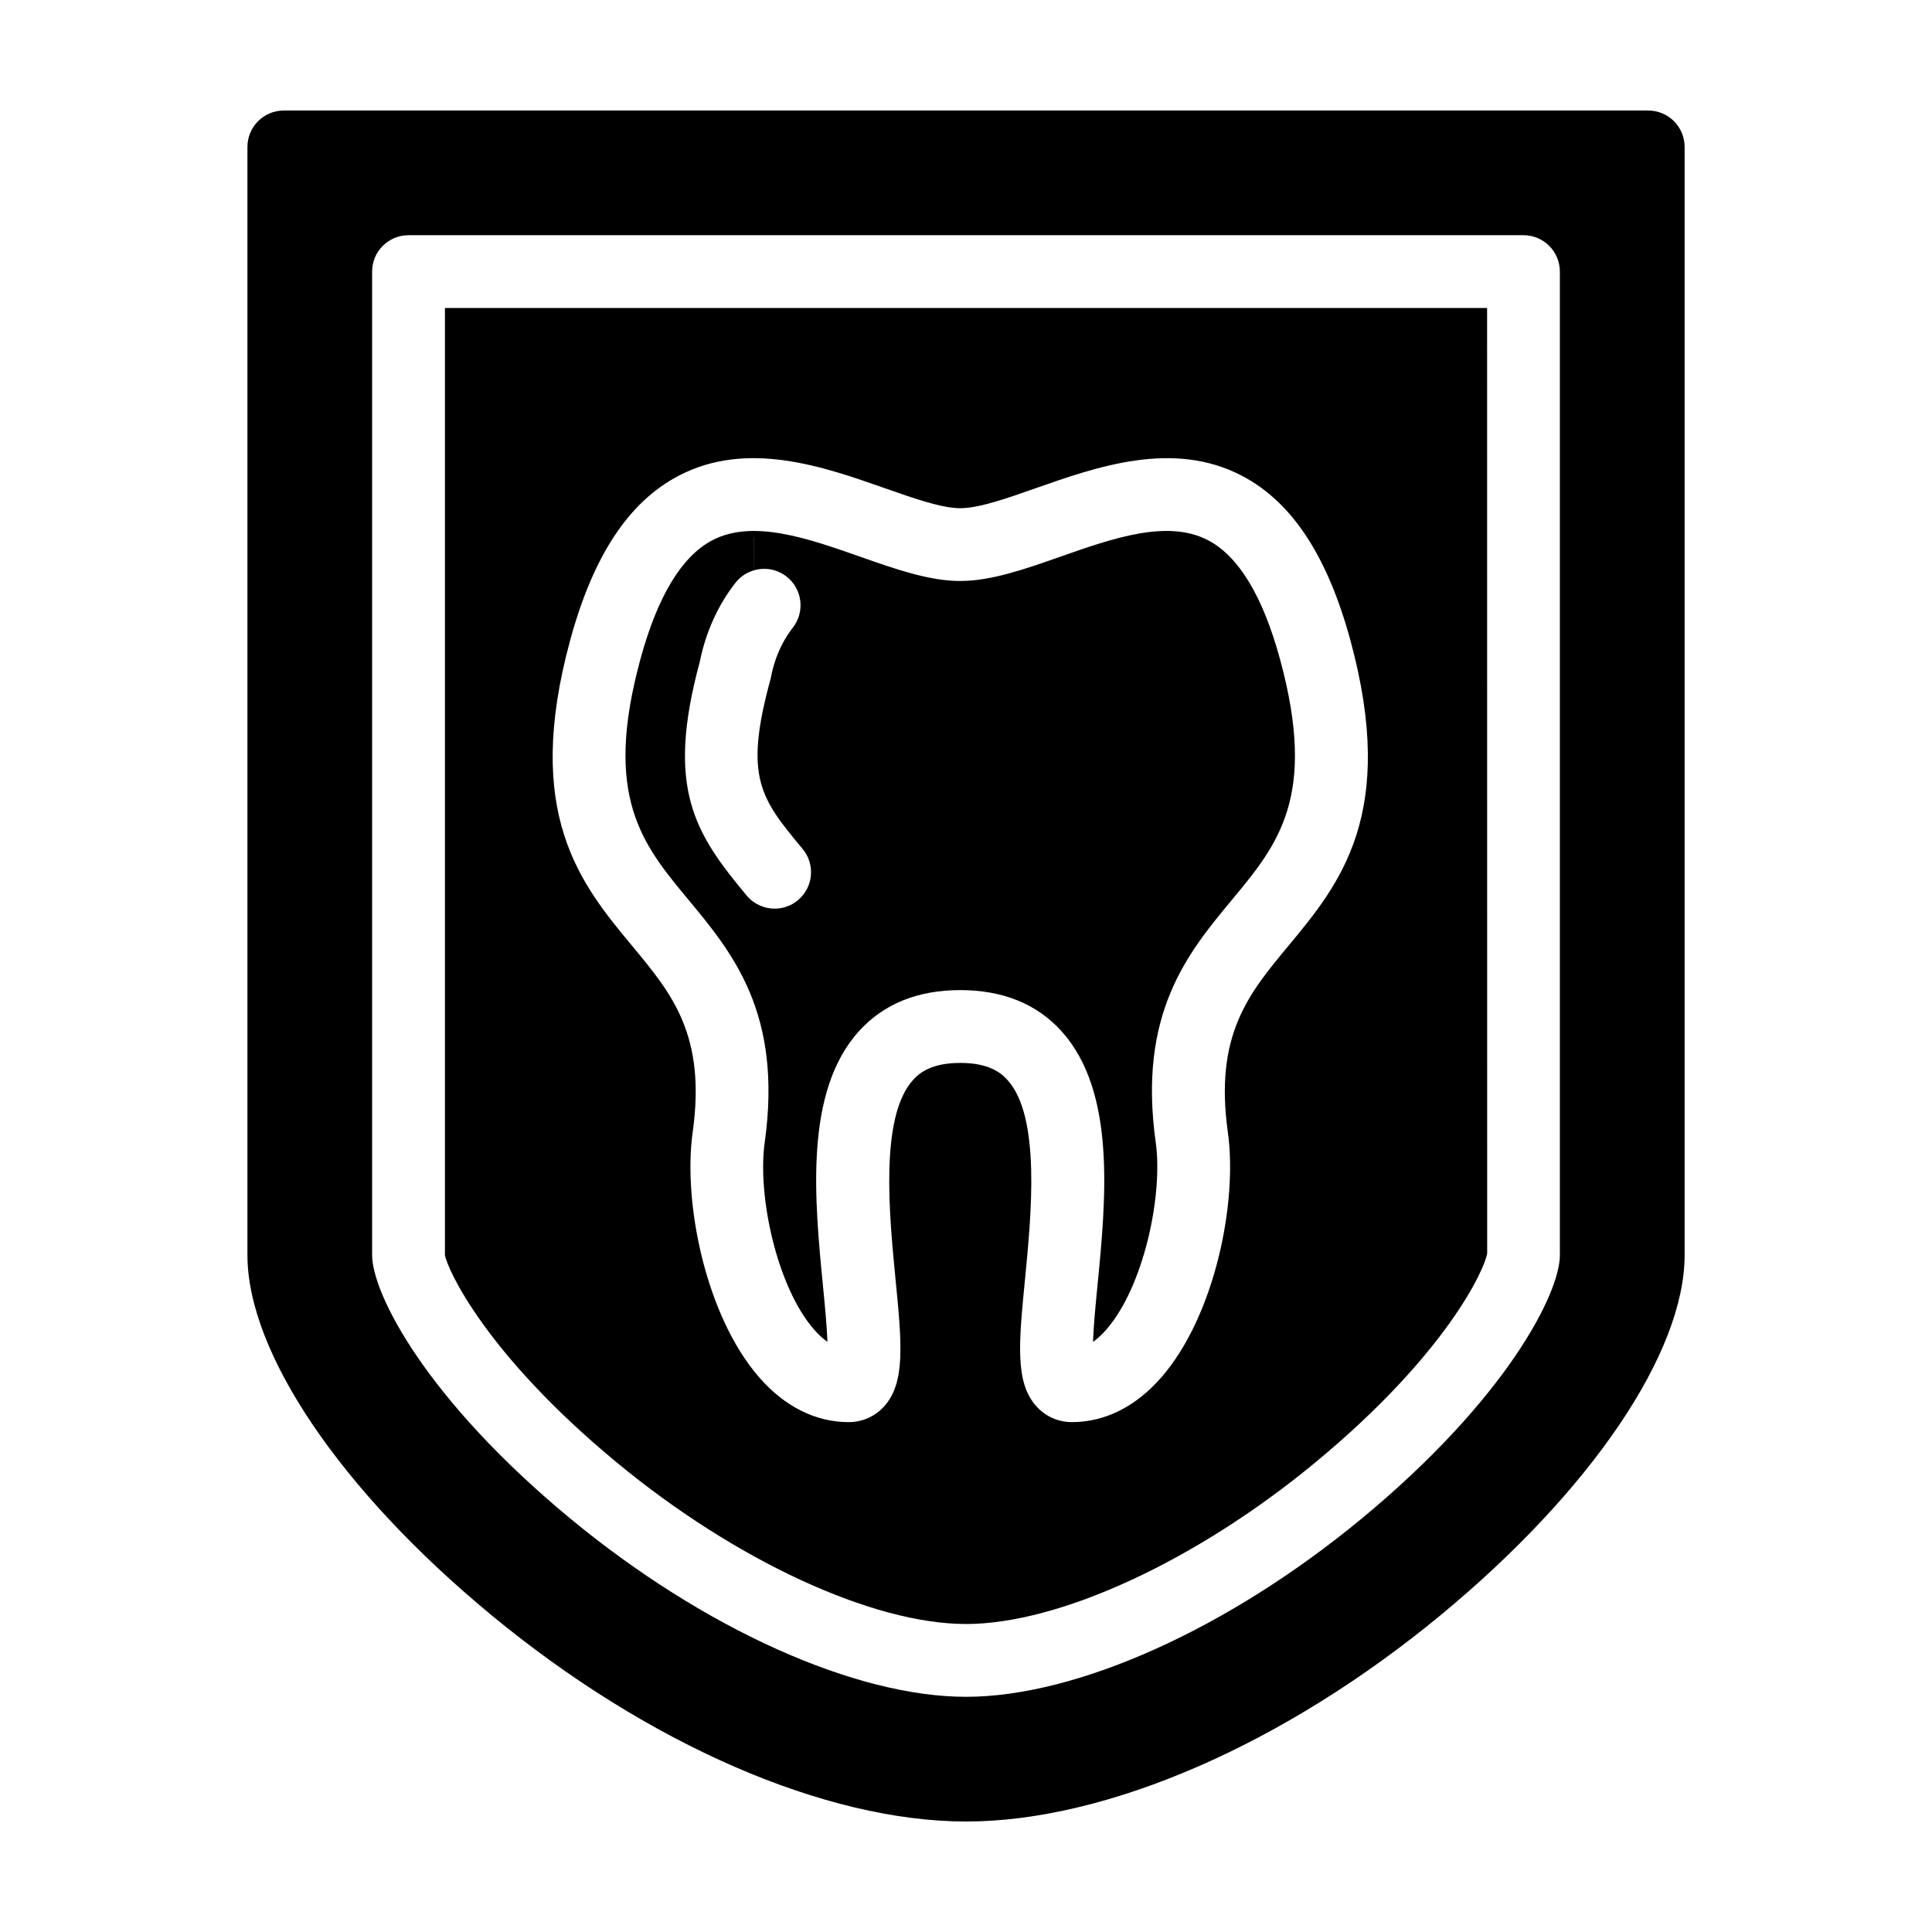
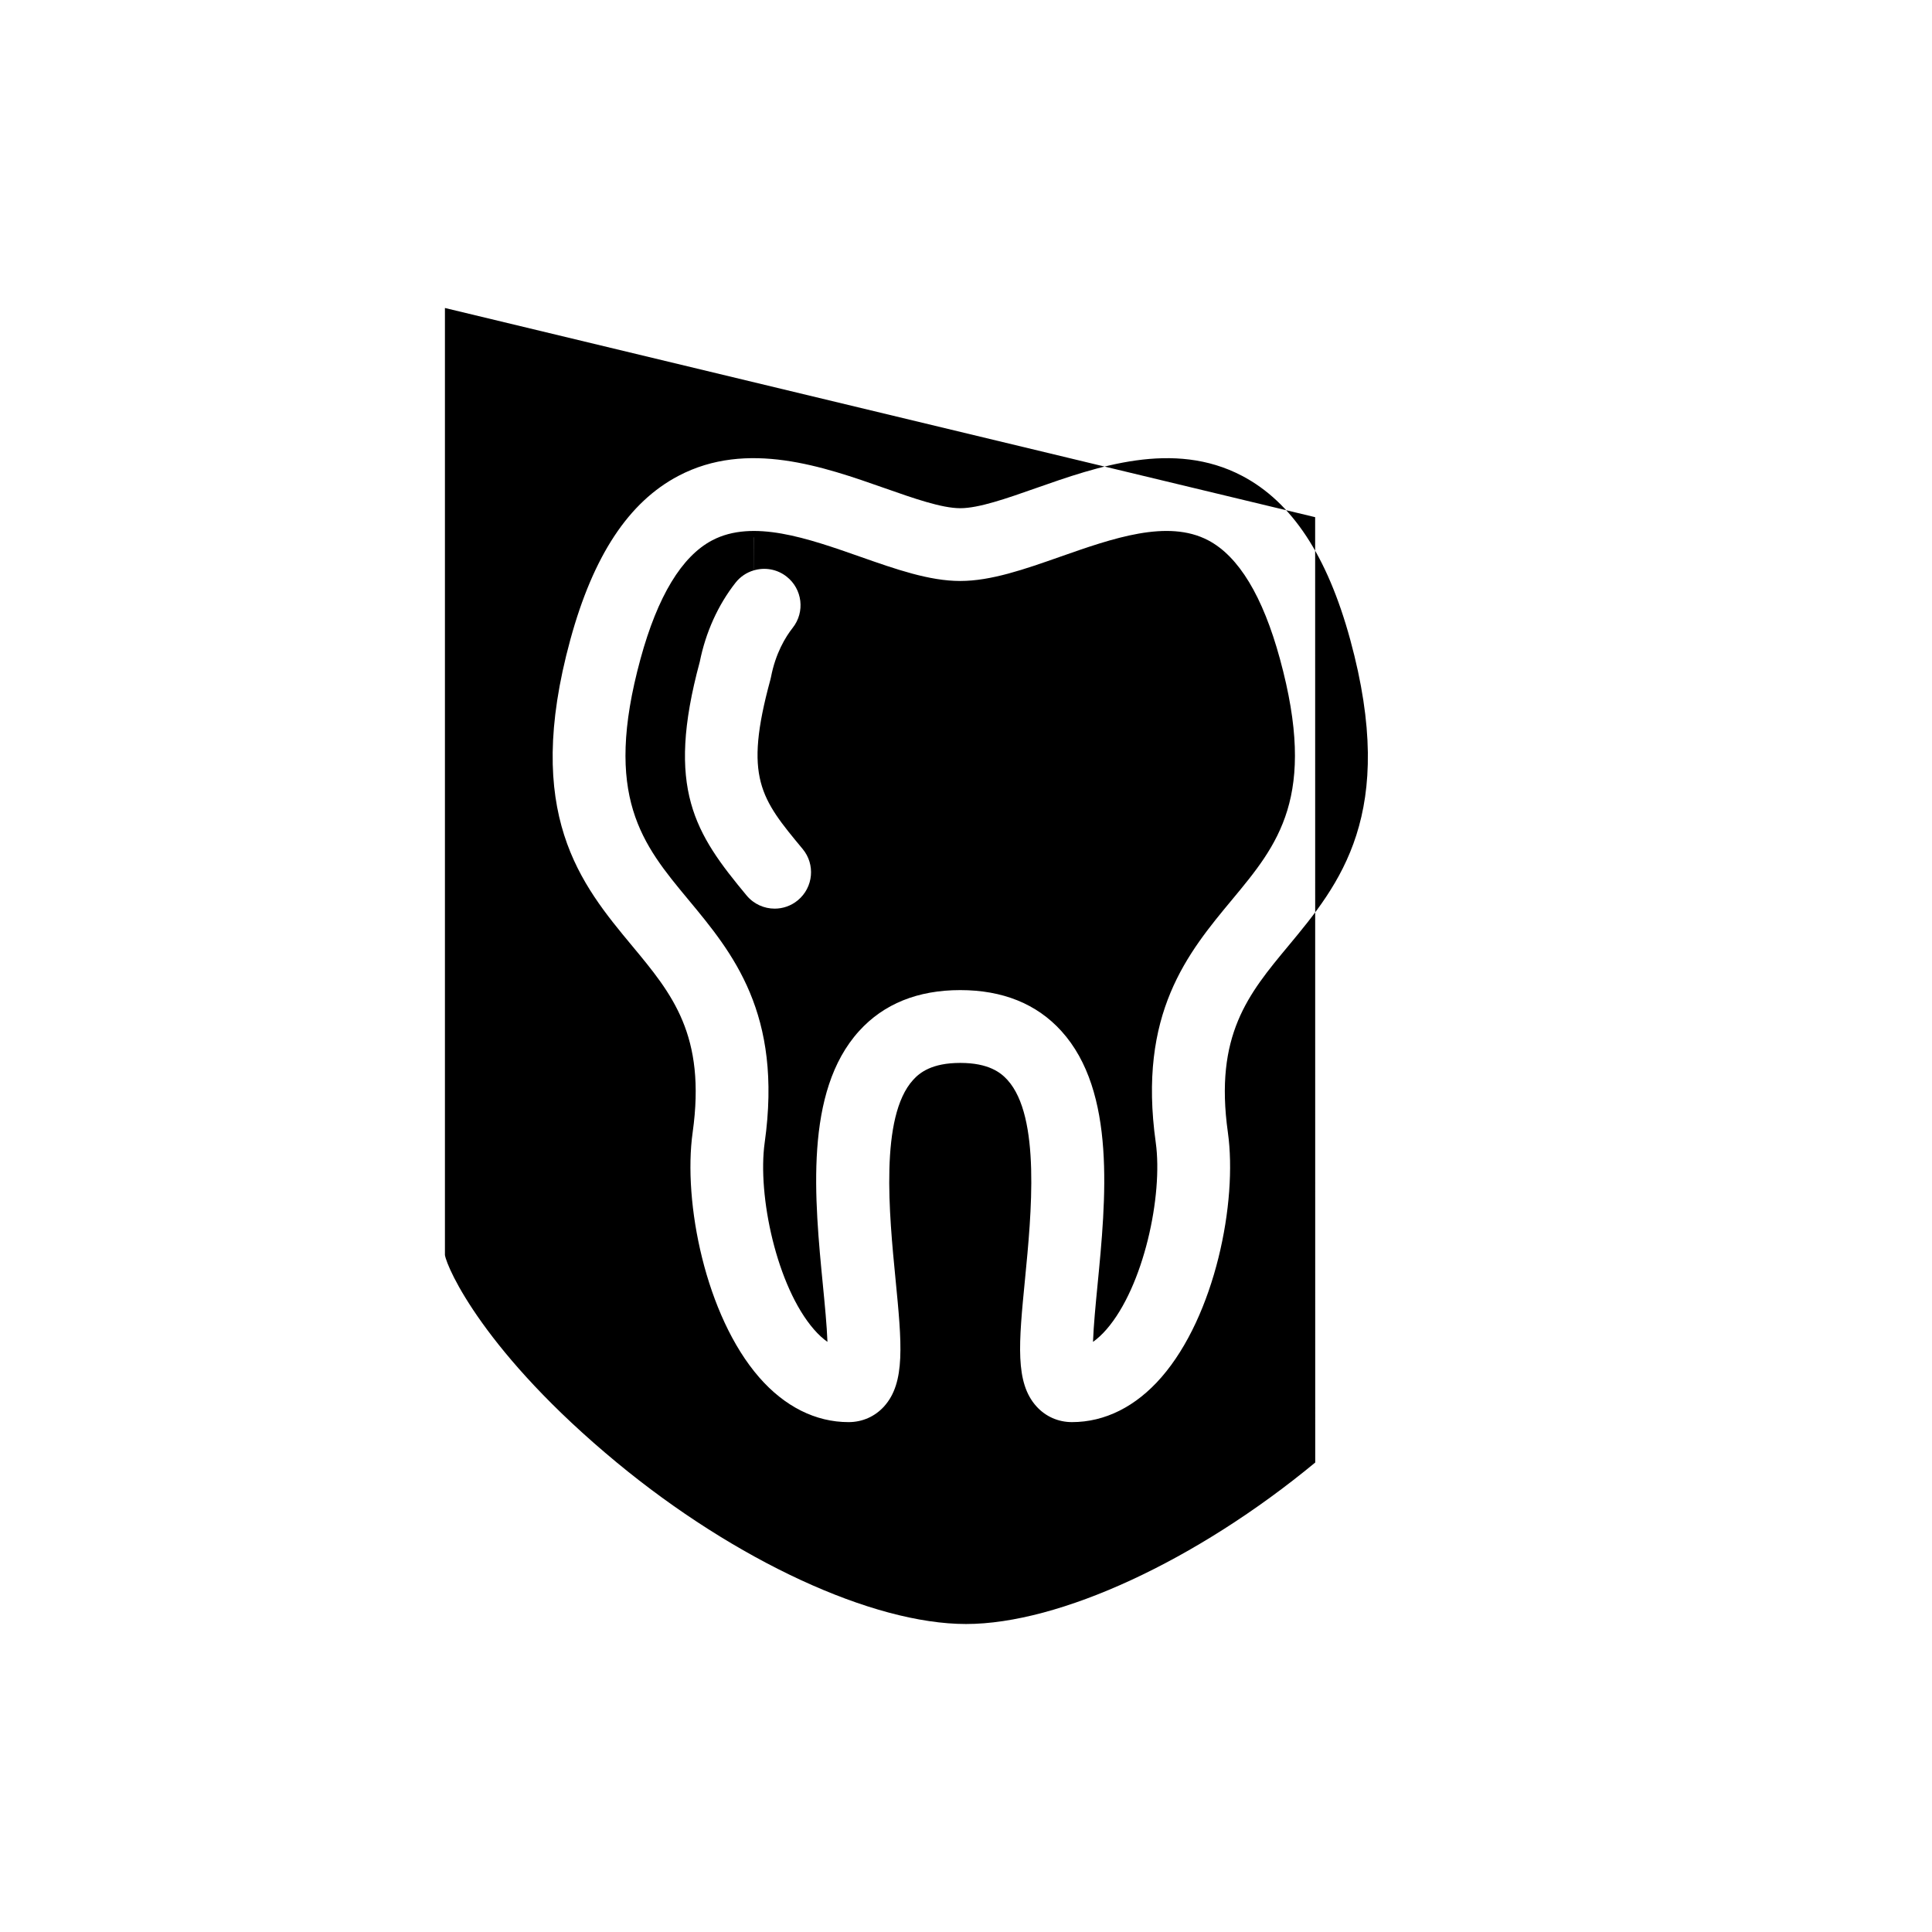
<svg xmlns="http://www.w3.org/2000/svg" fill="#000000" width="800px" height="800px" version="1.1" viewBox="144 144 512 512">
  <g>
-     <path d="m261.91 225.62v250.97c0.57 3.566 10.539 26.047 45.551 54.996 31.438 25.996 67.766 42.793 92.543 42.793s61.105-16.797 92.543-42.793c35.008-28.949 44.98-51.426 45.57-55.438l-0.02-250.53zm223.47 169.11c-10.516 12.66-19.598 23.59-15.98 49.375 2.594 18.484-3.406 48.543-17.602 64.871-6.769 7.785-14.973 11.898-23.719 11.898-3.633 0-6.969-1.473-9.391-4.144-5.727-6.312-4.719-16.66-3.043-33.801 1.672-17.109 4.195-42.969-4.656-52.73-1.758-1.941-4.969-4.516-12.508-4.516-7.543 0-10.758 2.574-12.508 4.516-8.852 9.758-6.328 35.621-4.656 52.734 1.672 17.141 2.68 27.488-3.043 33.801-2.422 2.672-5.762 4.141-9.391 4.141-8.746 0-16.953-4.117-23.73-11.906-14.191-16.328-20.188-46.387-17.594-64.867 3.617-25.781-5.465-36.711-15.98-49.367-13.621-16.398-29.07-34.984-16.438-81.215 6.098-22.293 15.473-36.496 28.672-43.422 18.184-9.547 38.391-2.449 54.637 3.266 7.773 2.731 15.125 5.316 20.035 5.316 4.906 0 12.258-2.578 20.035-5.316 16.242-5.707 36.441-12.809 54.633-3.266 13.199 6.926 22.574 21.129 28.672 43.422 12.621 46.223-2.82 64.809-16.445 81.211z" />
+     <path d="m261.91 225.62v250.97c0.57 3.566 10.539 26.047 45.551 54.996 31.438 25.996 67.766 42.793 92.543 42.793s61.105-16.797 92.543-42.793l-0.02-250.53zm223.47 169.11c-10.516 12.66-19.598 23.59-15.98 49.375 2.594 18.484-3.406 48.543-17.602 64.871-6.769 7.785-14.973 11.898-23.719 11.898-3.633 0-6.969-1.473-9.391-4.144-5.727-6.312-4.719-16.66-3.043-33.801 1.672-17.109 4.195-42.969-4.656-52.73-1.758-1.941-4.969-4.516-12.508-4.516-7.543 0-10.758 2.574-12.508 4.516-8.852 9.758-6.328 35.621-4.656 52.734 1.672 17.141 2.68 27.488-3.043 33.801-2.422 2.672-5.762 4.141-9.391 4.141-8.746 0-16.953-4.117-23.73-11.906-14.191-16.328-20.188-46.387-17.594-64.867 3.617-25.781-5.465-36.711-15.98-49.367-13.621-16.398-29.07-34.984-16.438-81.215 6.098-22.293 15.473-36.496 28.672-43.422 18.184-9.547 38.391-2.449 54.637 3.266 7.773 2.731 15.125 5.316 20.035 5.316 4.906 0 12.258-2.578 20.035-5.316 16.242-5.707 36.441-12.809 54.633-3.266 13.199 6.926 22.574 21.129 28.672 43.422 12.621 46.223-2.82 64.809-16.445 81.211z" />
    <path d="m464.17 287.18c-10.758-5.637-25.258-0.539-39.273 4.383-9.371 3.293-18.227 6.402-26.43 6.402s-17.059-3.109-26.43-6.402c-14.02-4.922-28.512-10.016-39.277-4.383-8.082 4.242-14.484 14.812-19.02 31.426-9.984 36.531 0.516 49.168 12.664 63.793 11.738 14.137 25.051 30.148 20.25 64.383-1.969 14.027 3.195 38.188 13.047 49.523 1.188 1.367 2.383 2.469 3.582 3.305-0.156-4.328-0.727-10.113-1.184-14.809-2.238-22.938-5.023-51.48 9.574-67.57 6.523-7.195 15.543-10.844 26.797-10.844s20.273 3.648 26.797 10.844c14.59 16.086 11.809 44.629 9.566 67.566-0.457 4.699-1.023 10.488-1.176 14.812 1.188-0.836 2.383-1.941 3.57-3.301 9.859-11.336 15.02-35.5 13.059-49.531-4.805-34.23 8.504-50.25 20.25-64.383 12.148-14.625 22.641-27.258 12.656-63.793-4.535-16.609-10.934-27.18-19.023-31.422zm-108.72 95.391c-1.793 1.496-3.984 2.227-6.156 2.227-2.769 0-5.523-1.188-7.43-3.481-13.645-16.426-21.547-28.223-12.418-61.922 1.562-7.809 4.832-15.055 9.473-20.965 1.27-1.621 2.961-2.715 4.797-3.266l-0.016-8.758h0.031v8.758c2.902-0.871 6.168-0.379 8.727 1.637 4.195 3.289 4.926 9.355 1.637 13.547-1.977 2.508-4.57 6.816-5.773 13.074-0.051 0.242-0.105 0.484-0.168 0.719-7.098 25.992-2.519 31.508 8.555 44.844 3.406 4.094 2.84 10.18-1.258 13.586z" />
-     <path d="m580.79 173.29h-361.57c-5.332 0-9.648 4.316-9.648 9.648v293.66c0 25.891 24.73 62.418 64.539 95.332 41.5 34.305 88.566 54.789 125.9 54.789s84.398-20.484 125.9-54.793c39.801-32.914 64.531-69.441 64.531-95.324v-293.66c0-5.332-4.324-9.648-9.648-9.648zm-23.402 303.3c0 10.211-14.262 38.215-52.547 69.863-35.227 29.125-75.395 47.219-104.84 47.219s-69.613-18.094-104.84-47.219c-38.285-31.648-52.547-59.652-52.547-69.863v-260.61c0-5.332 4.316-9.648 9.648-9.648h295.47c5.332 0 9.648 4.316 9.648 9.648v260.61z" />
  </g>
</svg>